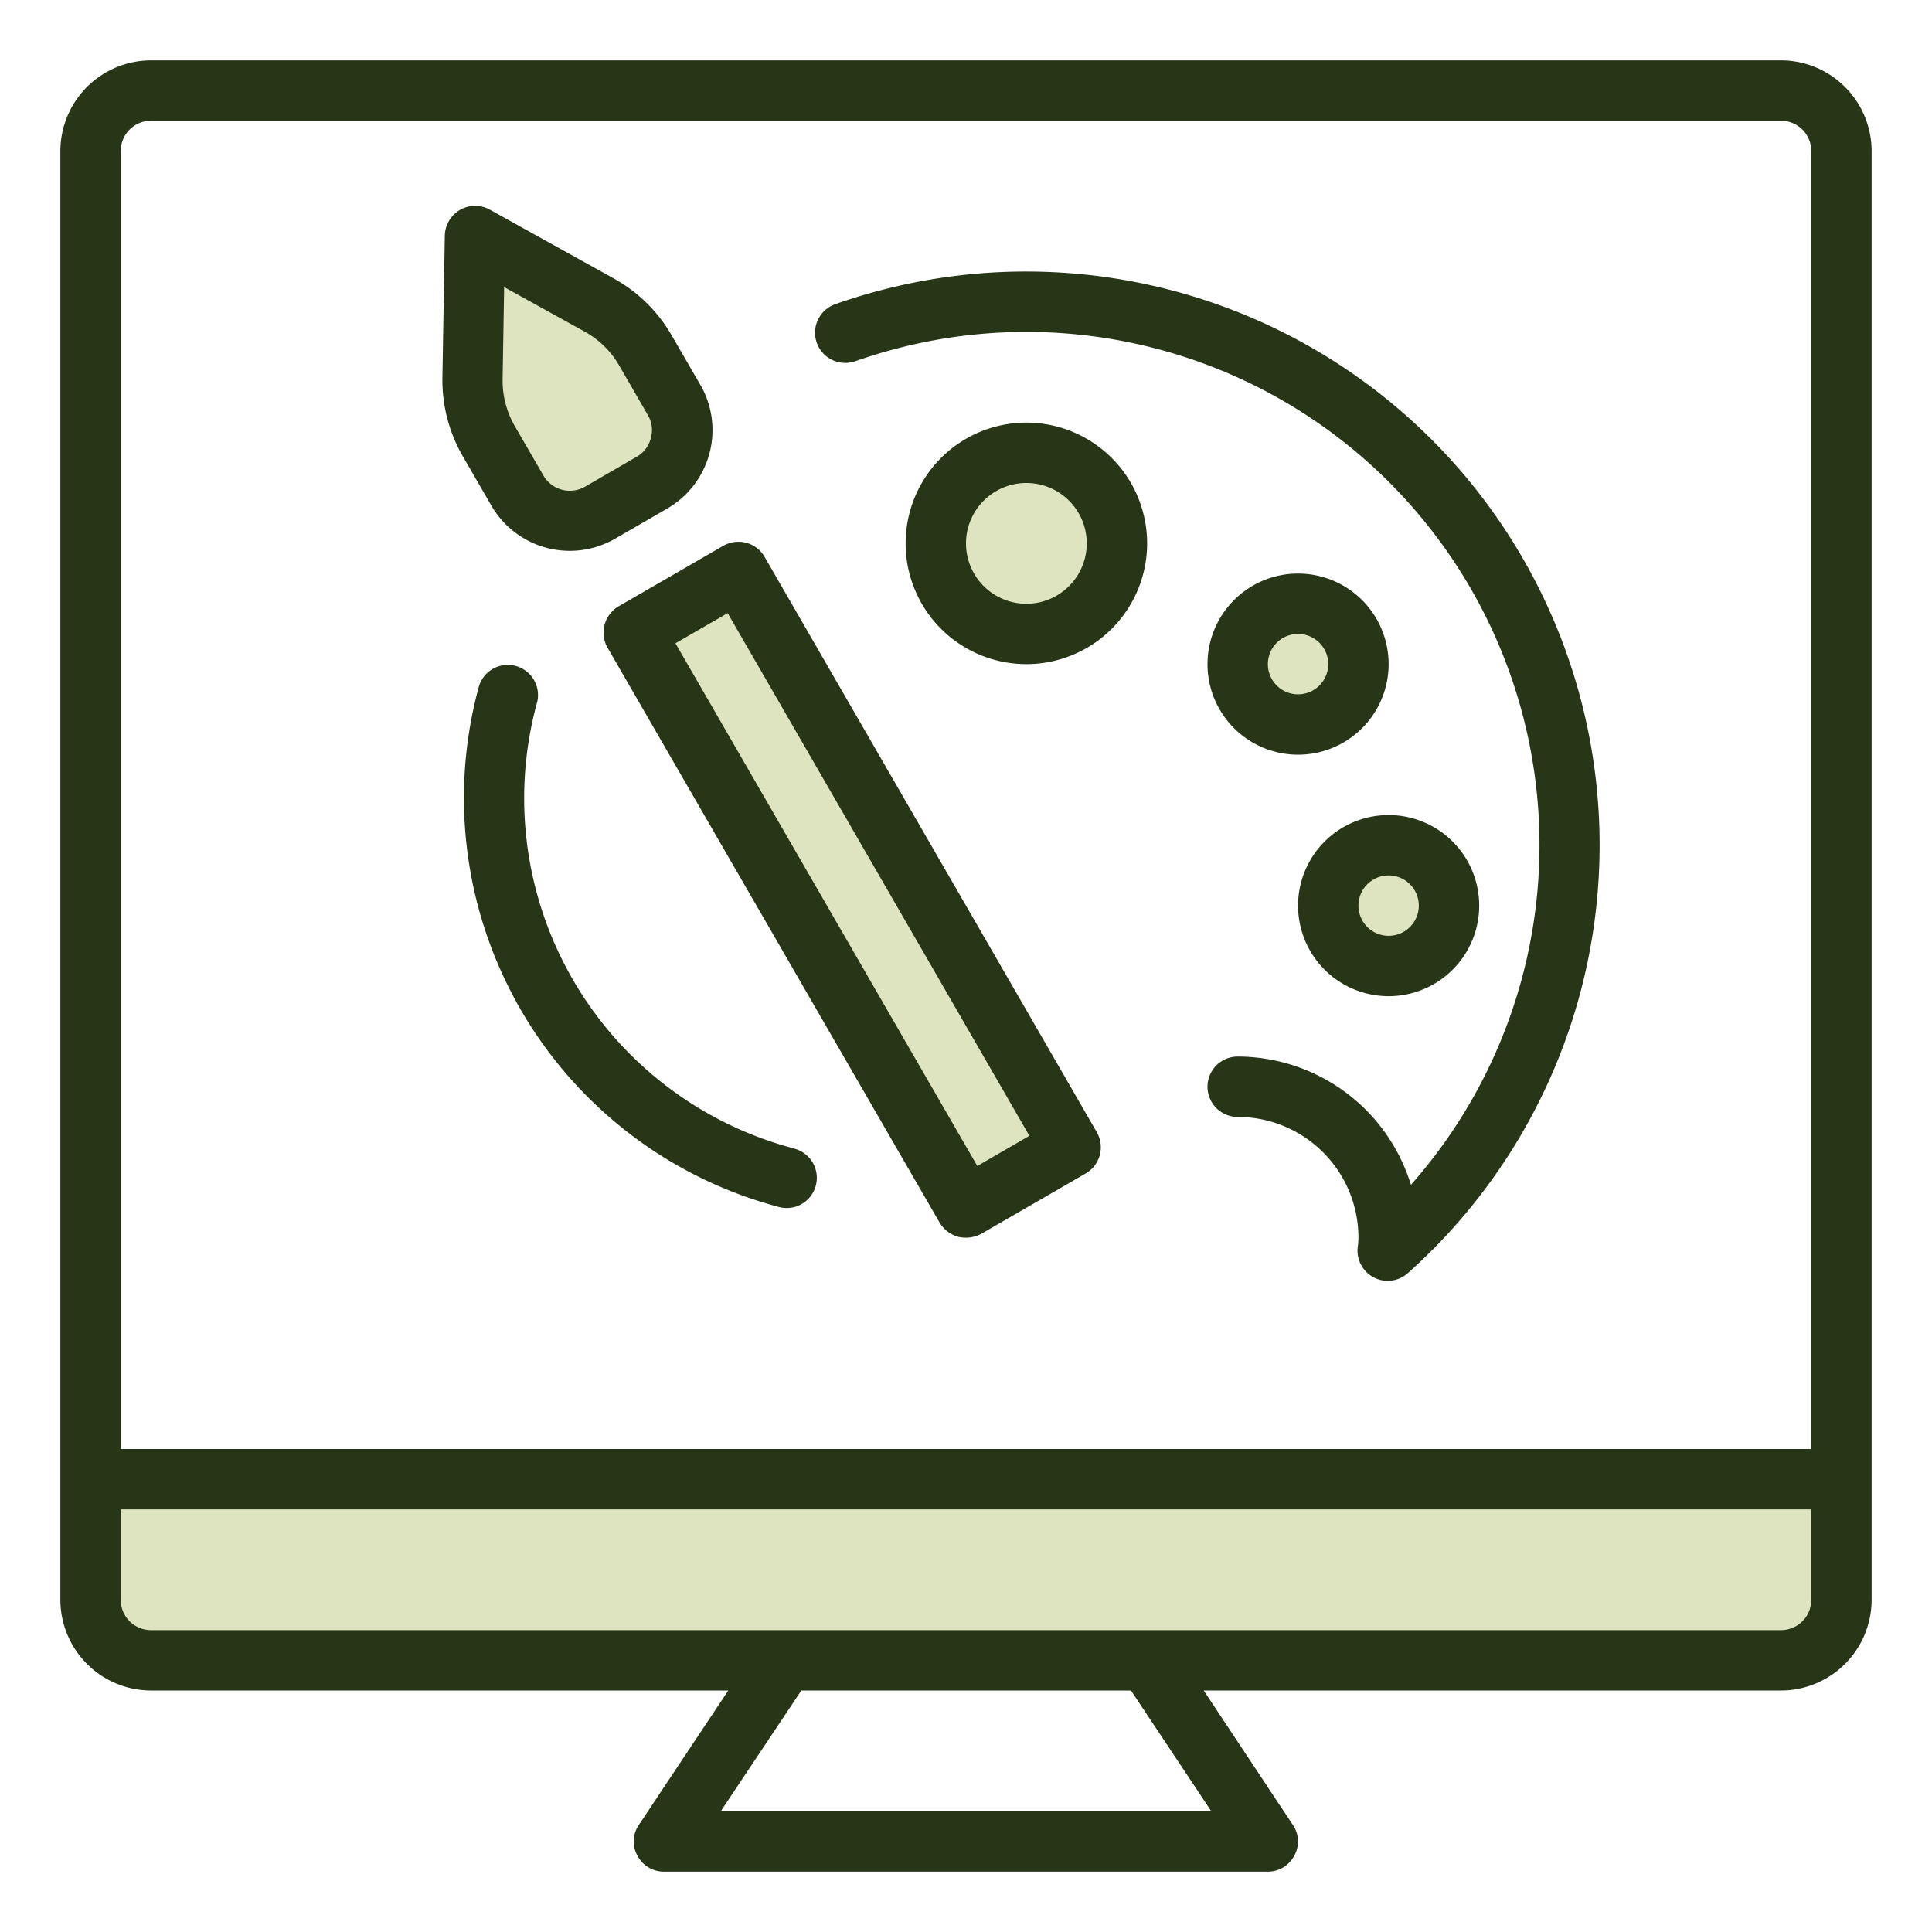
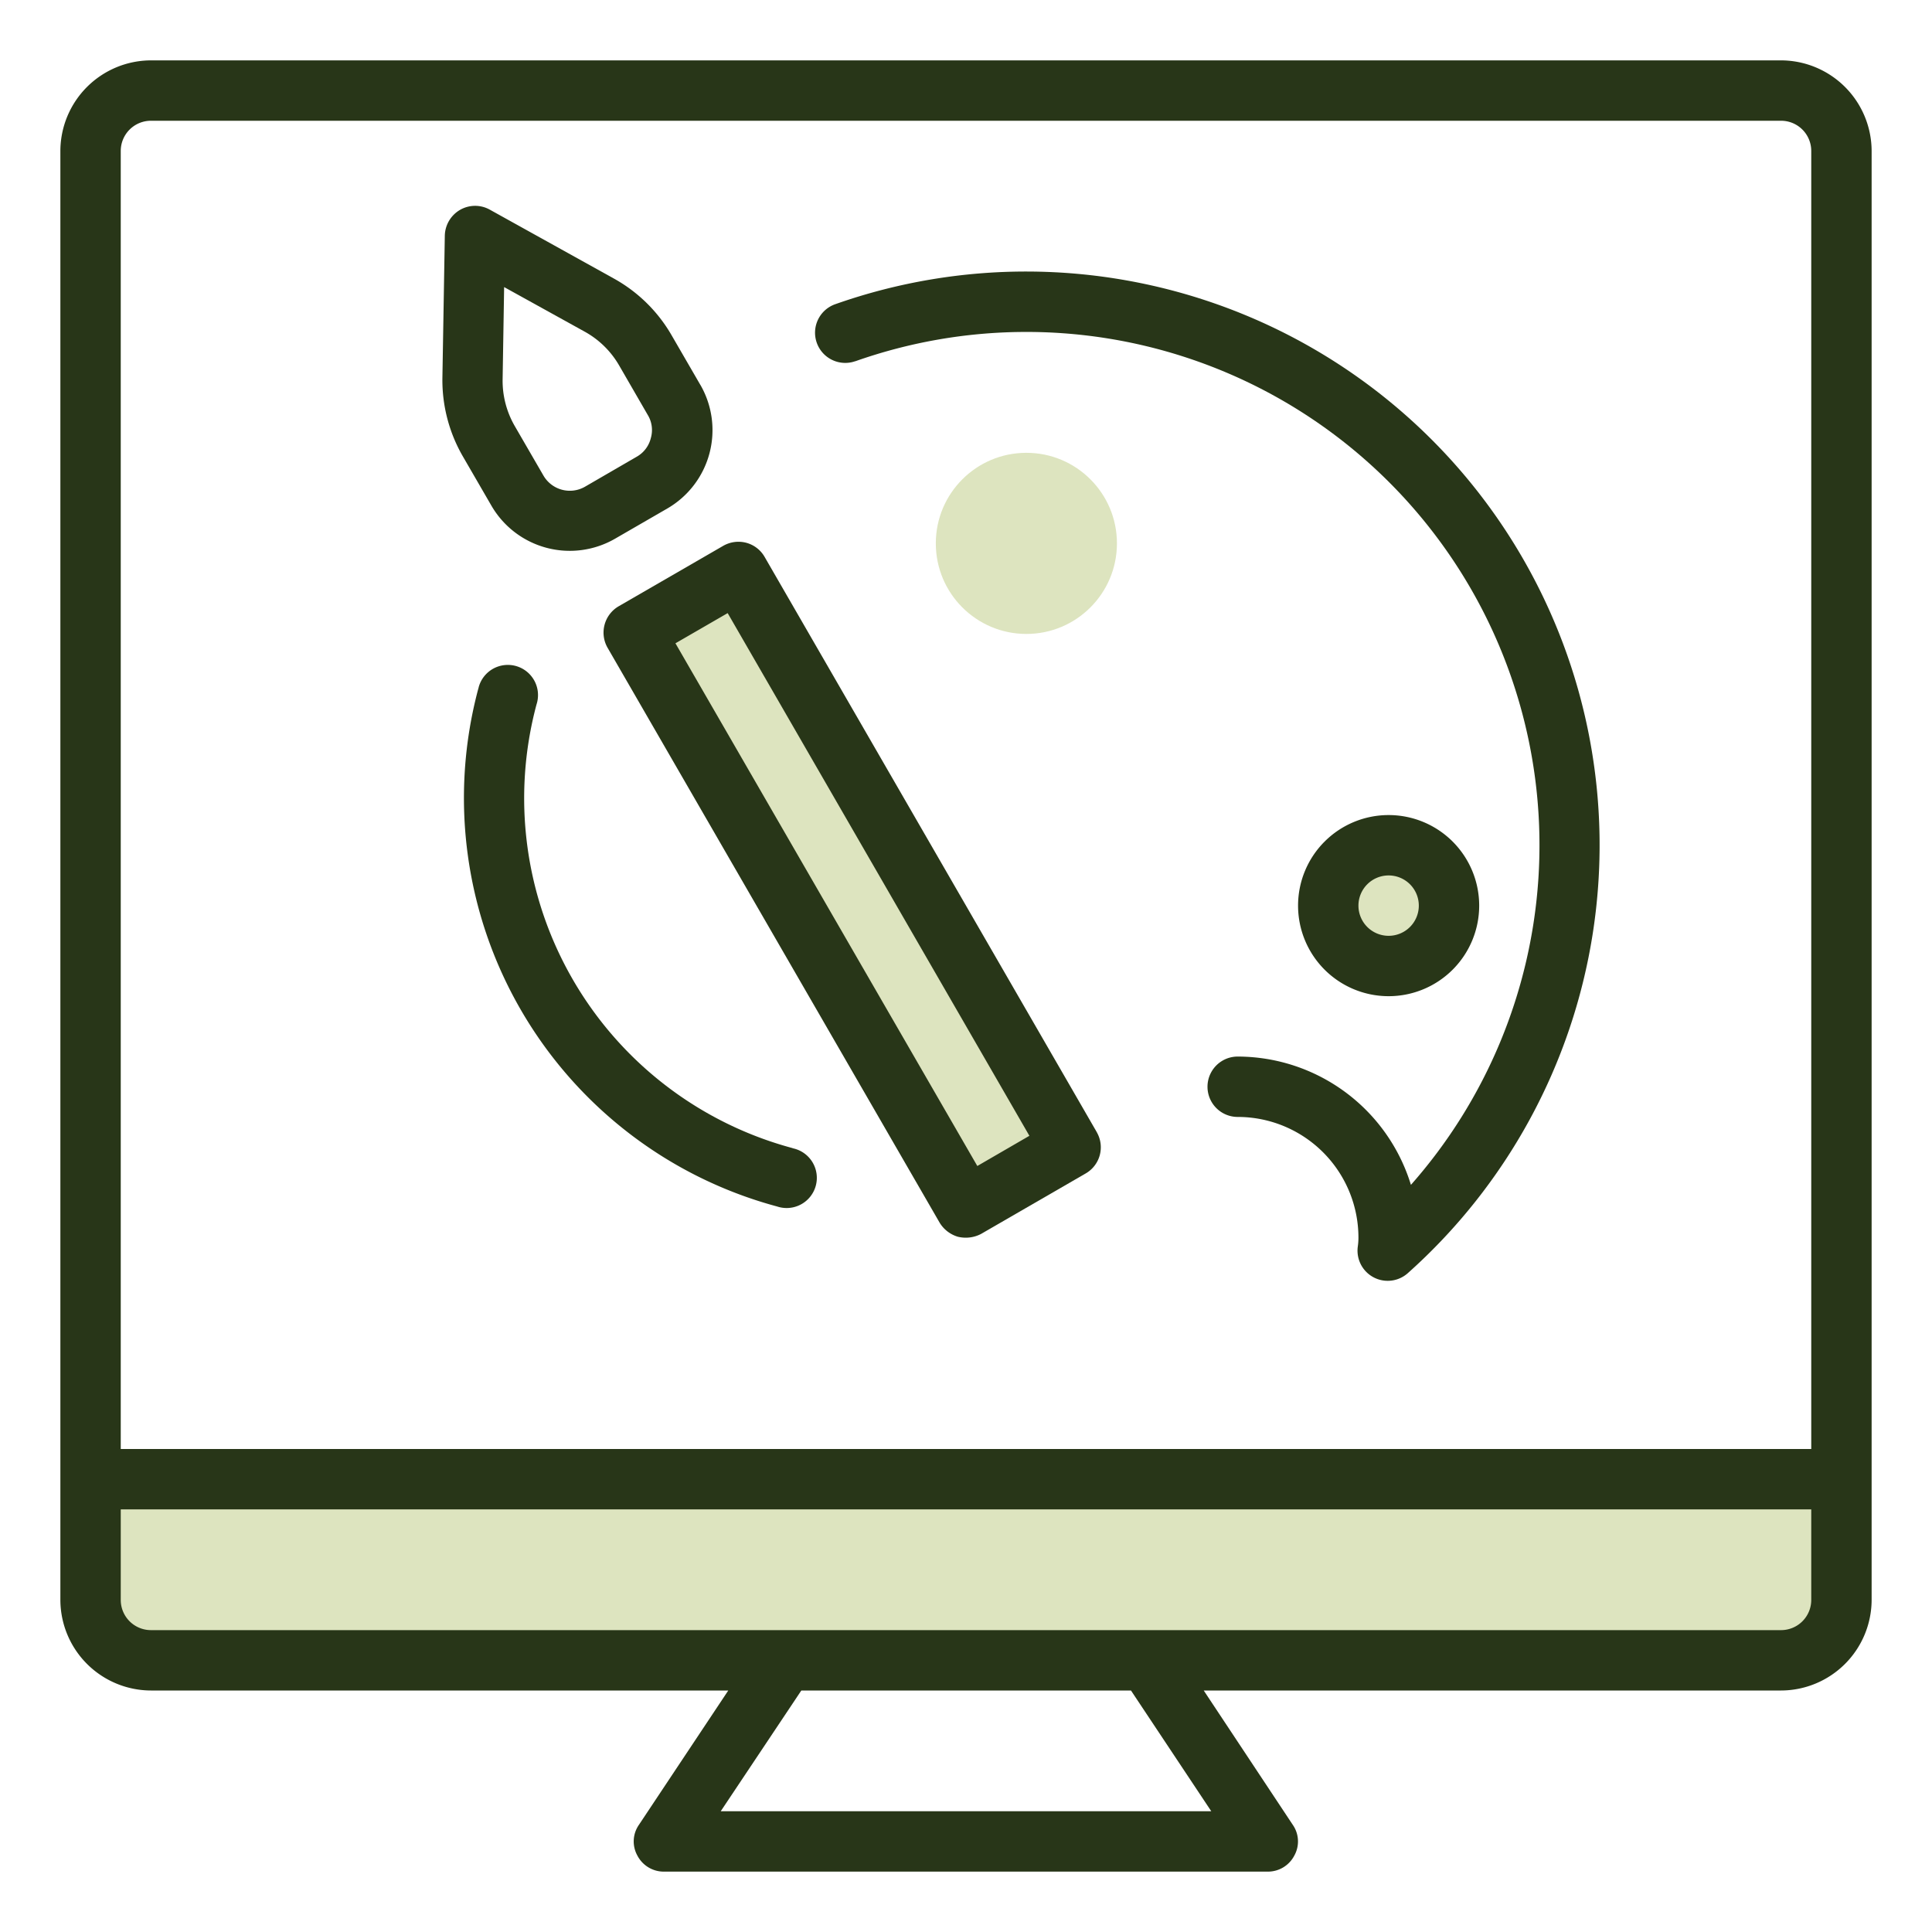
<svg xmlns="http://www.w3.org/2000/svg" id="Layer_1" data-name="Layer 1" viewBox="0 0 512 512">
  <defs>
    <style>.cls-1{fill:#cbd69d;opacity:0.65;}.cls-2{fill:#283618;}</style>
  </defs>
  <circle class="cls-1" cx="272" cy="144" r="24" />
-   <circle class="cls-1" cx="344" cy="176" r="16" />
  <circle class="cls-1" cx="368" cy="240" r="16" />
  <path class="cls-1" d="M168.11,167.56l27.69-16L284,304l-27.69,16Z" />
  <path class="cls-1" d="M488,392v32a16,16,0,0,1-16,16H40a16,16,0,0,1-16-16V392Z" />
-   <path class="cls-1" d="M179,121.44c-2.08,2-4.16,4.16-6,6.32l-.08.08h-.08l-13.84,8a16,16,0,0,1-21.88-5.77l0-.07-7.52-13.12a32.31,32.31,0,0,1-4.32-16.48l.64-37.84,33,18.4A31.1,31.1,0,0,1,171,92.88l7.6,13.12a16.26,16.26,0,0,1,.32,15.44Z" />
-   <path class="cls-2" d="M272,112a32,32,0,1,0,32,32A32,32,0,0,0,272,112Zm0,48a16,16,0,1,1,16-16A16,16,0,0,1,272,160Z" />
-   <path class="cls-2" d="M344,152a24,24,0,1,0,24,24A24,24,0,0,0,344,152Zm0,32a8,8,0,1,1,8-8A8,8,0,0,1,344,184Z" />
  <path class="cls-2" d="M368,216a24,24,0,1,0,24,24A24,24,0,0,0,368,216Zm0,32a8,8,0,1,1,8-8A8,8,0,0,1,368,248Z" />
  <path class="cls-2" d="M472,16H40A24.07,24.07,0,0,0,16,40V424a24.07,24.07,0,0,0,24,24H193l-23.68,35.6a7.71,7.71,0,0,0-.4,8.16,7.87,7.87,0,0,0,7,4.24H336a7.87,7.87,0,0,0,7-4.24,7.71,7.71,0,0,0-.4-8.16L319,448H472a24.07,24.07,0,0,0,24-24V40A24.07,24.07,0,0,0,472,16ZM321,480H191l21.36-32h87.36Zm159-56a8,8,0,0,1-8,8H40a8,8,0,0,1-8-8V400H480Zm0-40H32V40a8,8,0,0,1,8-8H472a8,8,0,0,1,8,8Z" />
  <path class="cls-2" d="M290.64,300l-88-152.4a8,8,0,0,0-4.88-3.76,8.12,8.12,0,0,0-6.08.8l-27.68,16a8.08,8.08,0,0,0-3,11L249,324a8.46,8.46,0,0,0,4.88,3.76A9.09,9.09,0,0,0,256,328a8.72,8.72,0,0,0,4-1l27.68-16a8,8,0,0,0,3-10.91l0-.05ZM259,309,179,170.48l13.84-8L272.8,301Z" />
  <path class="cls-2" d="M185.6,102,178,88.88a40.06,40.06,0,0,0-15.2-15l-33-18.32a8,8,0,0,0-7.92.08,8.11,8.11,0,0,0-4,6.8l-.64,37.76a40.37,40.37,0,0,0,5.36,20.64l7.6,13.12a24,24,0,0,0,32.8,8.8l13.84-8A24,24,0,0,0,185.61,102v0Zm-13.12,14.08A7.8,7.8,0,0,1,168.8,121L155,129a8.08,8.08,0,0,1-11-3l-7.6-13.12a24,24,0,0,1-3.2-12.4l.4-24.4L155,87.92a23.86,23.86,0,0,1,9.12,9L171.68,110a7.67,7.67,0,0,1,.8,6.08Z" />
  <path class="cls-2" d="M226.66,95.74A136,136,0,0,1,373.91,314,48.1,48.1,0,0,0,328,280a8,8,0,0,0,0,16,32,32,0,0,1,32,32,15.65,15.65,0,0,1-.16,2.27,8,8,0,0,0,13.22,7.15A152,152,0,0,0,221.34,80.62a8,8,0,1,0,5.32,15.1h0Z" />
  <path class="cls-2" d="M210.07,304.27A96,96,0,0,1,142.18,186.7v0a8,8,0,1,0-15.33-4.56c0,.14-.08.28-.11.42a112.11,112.11,0,0,0,79.2,137.17,8,8,0,1,0,4.12-15.43Z" />
</svg>